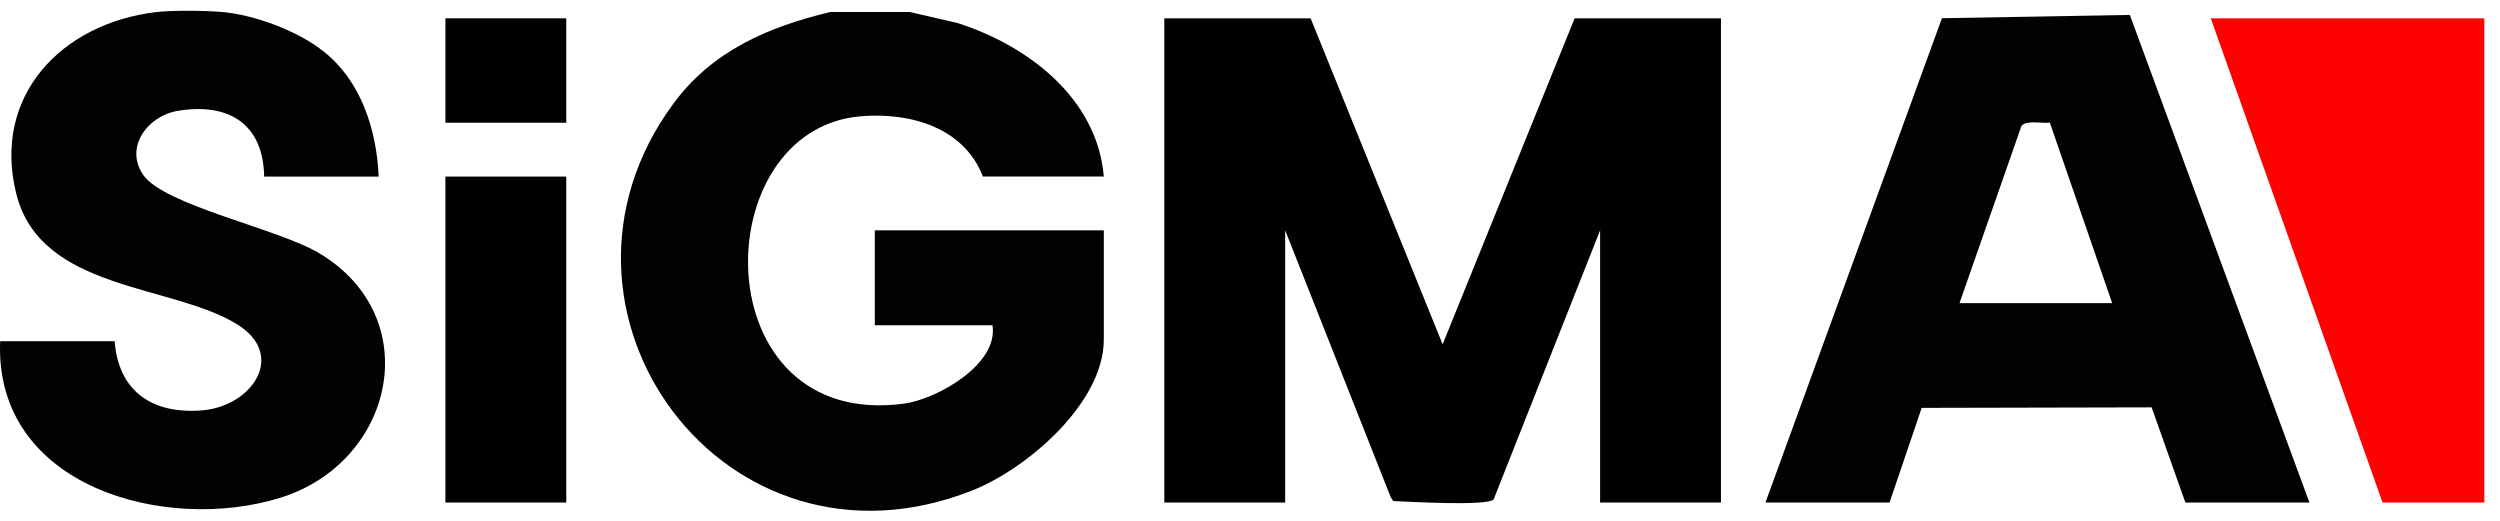
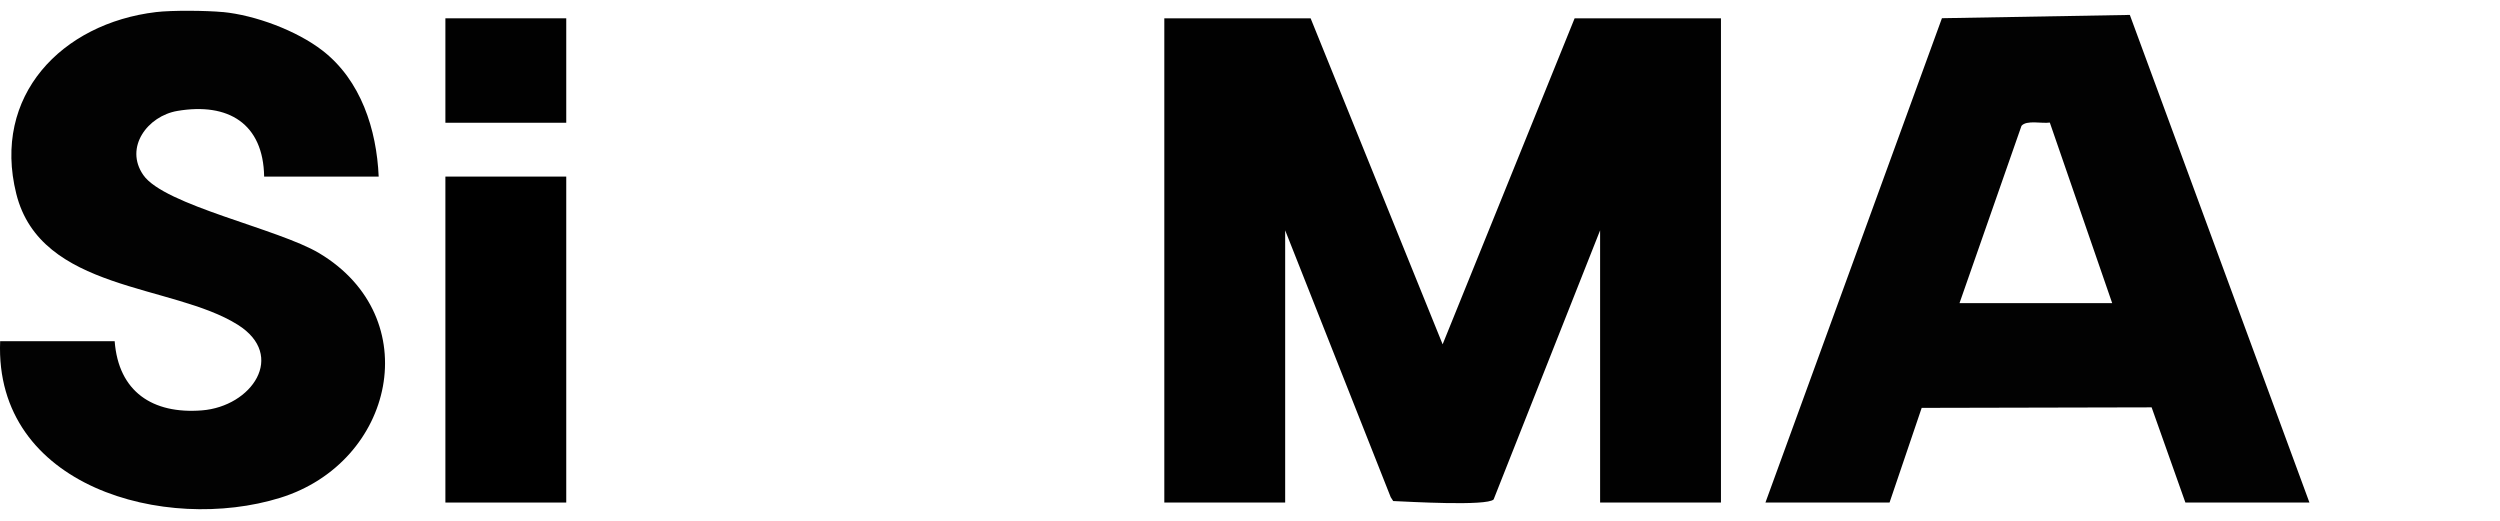
<svg xmlns="http://www.w3.org/2000/svg" width="120" height="25" viewBox="0 0 120 25" fill="none">
-   <path d="M43.669 0.576L45.961 1.106C49.337 2.182 52.669 4.715 52.983 8.475H47.181C46.269 6.113 43.679 5.376 41.298 5.583C33.808 6.232 33.77 20.677 43.401 19.373C44.965 19.161 47.933 17.5 47.64 15.614H41.99V11.057H52.983V16.297C52.983 19.348 49.3 22.498 46.674 23.54C34.772 28.257 25.034 14.9 32.308 4.994C34.176 2.448 36.845 1.301 39.852 0.576H43.669Z" fill="#020202" />
  <path d="M10.694 0.577C12.251 0.728 14.238 1.467 15.478 2.426C17.327 3.857 18.077 6.213 18.177 8.477H12.679C12.638 5.928 10.954 4.911 8.517 5.324C7.086 5.566 5.958 7.074 6.878 8.401C7.885 9.856 13.356 10.977 15.322 12.153C20.491 15.245 18.933 22.195 13.445 23.896C7.957 25.598 -0.276 23.387 0.007 16.377H5.504C5.688 18.804 7.326 19.882 9.685 19.699C12.086 19.514 13.762 17.066 11.413 15.588C8.285 13.621 1.952 13.995 0.782 9.304C-0.393 4.6 2.956 1.122 7.491 0.58C8.25 0.489 9.921 0.505 10.698 0.58L10.694 0.577Z" fill="#020202" />
  <path d="M62.91 0.879L69.246 16.527L75.582 0.879H82.606V24.12H76.805V11.056L71.694 23.973C71.37 24.303 67.601 24.081 66.874 24.05L66.754 23.864L61.688 11.056V24.12H55.887V0.879H62.91Z" fill="#010101" />
  <path d="M84.742 24.12L93.213 0.874L102.232 0.716L110.852 24.12H104.898L103.278 19.553L92.241 19.578L90.699 24.12H84.745H84.742ZM94.056 14.551H101.385L98.391 5.883C98.012 5.942 97.275 5.749 97.031 6.041L94.056 14.551Z" fill="#020202" />
-   <path d="M119.248 0.879V24.12H114.362L106.117 0.879H119.248Z" fill="#FE0101" />
  <path d="M27.18 8.476H21.379V24.122H27.18V8.476Z" fill="black" />
  <path d="M27.18 0.879H21.379V5.892H27.18V0.879Z" fill="#010101" />
</svg>